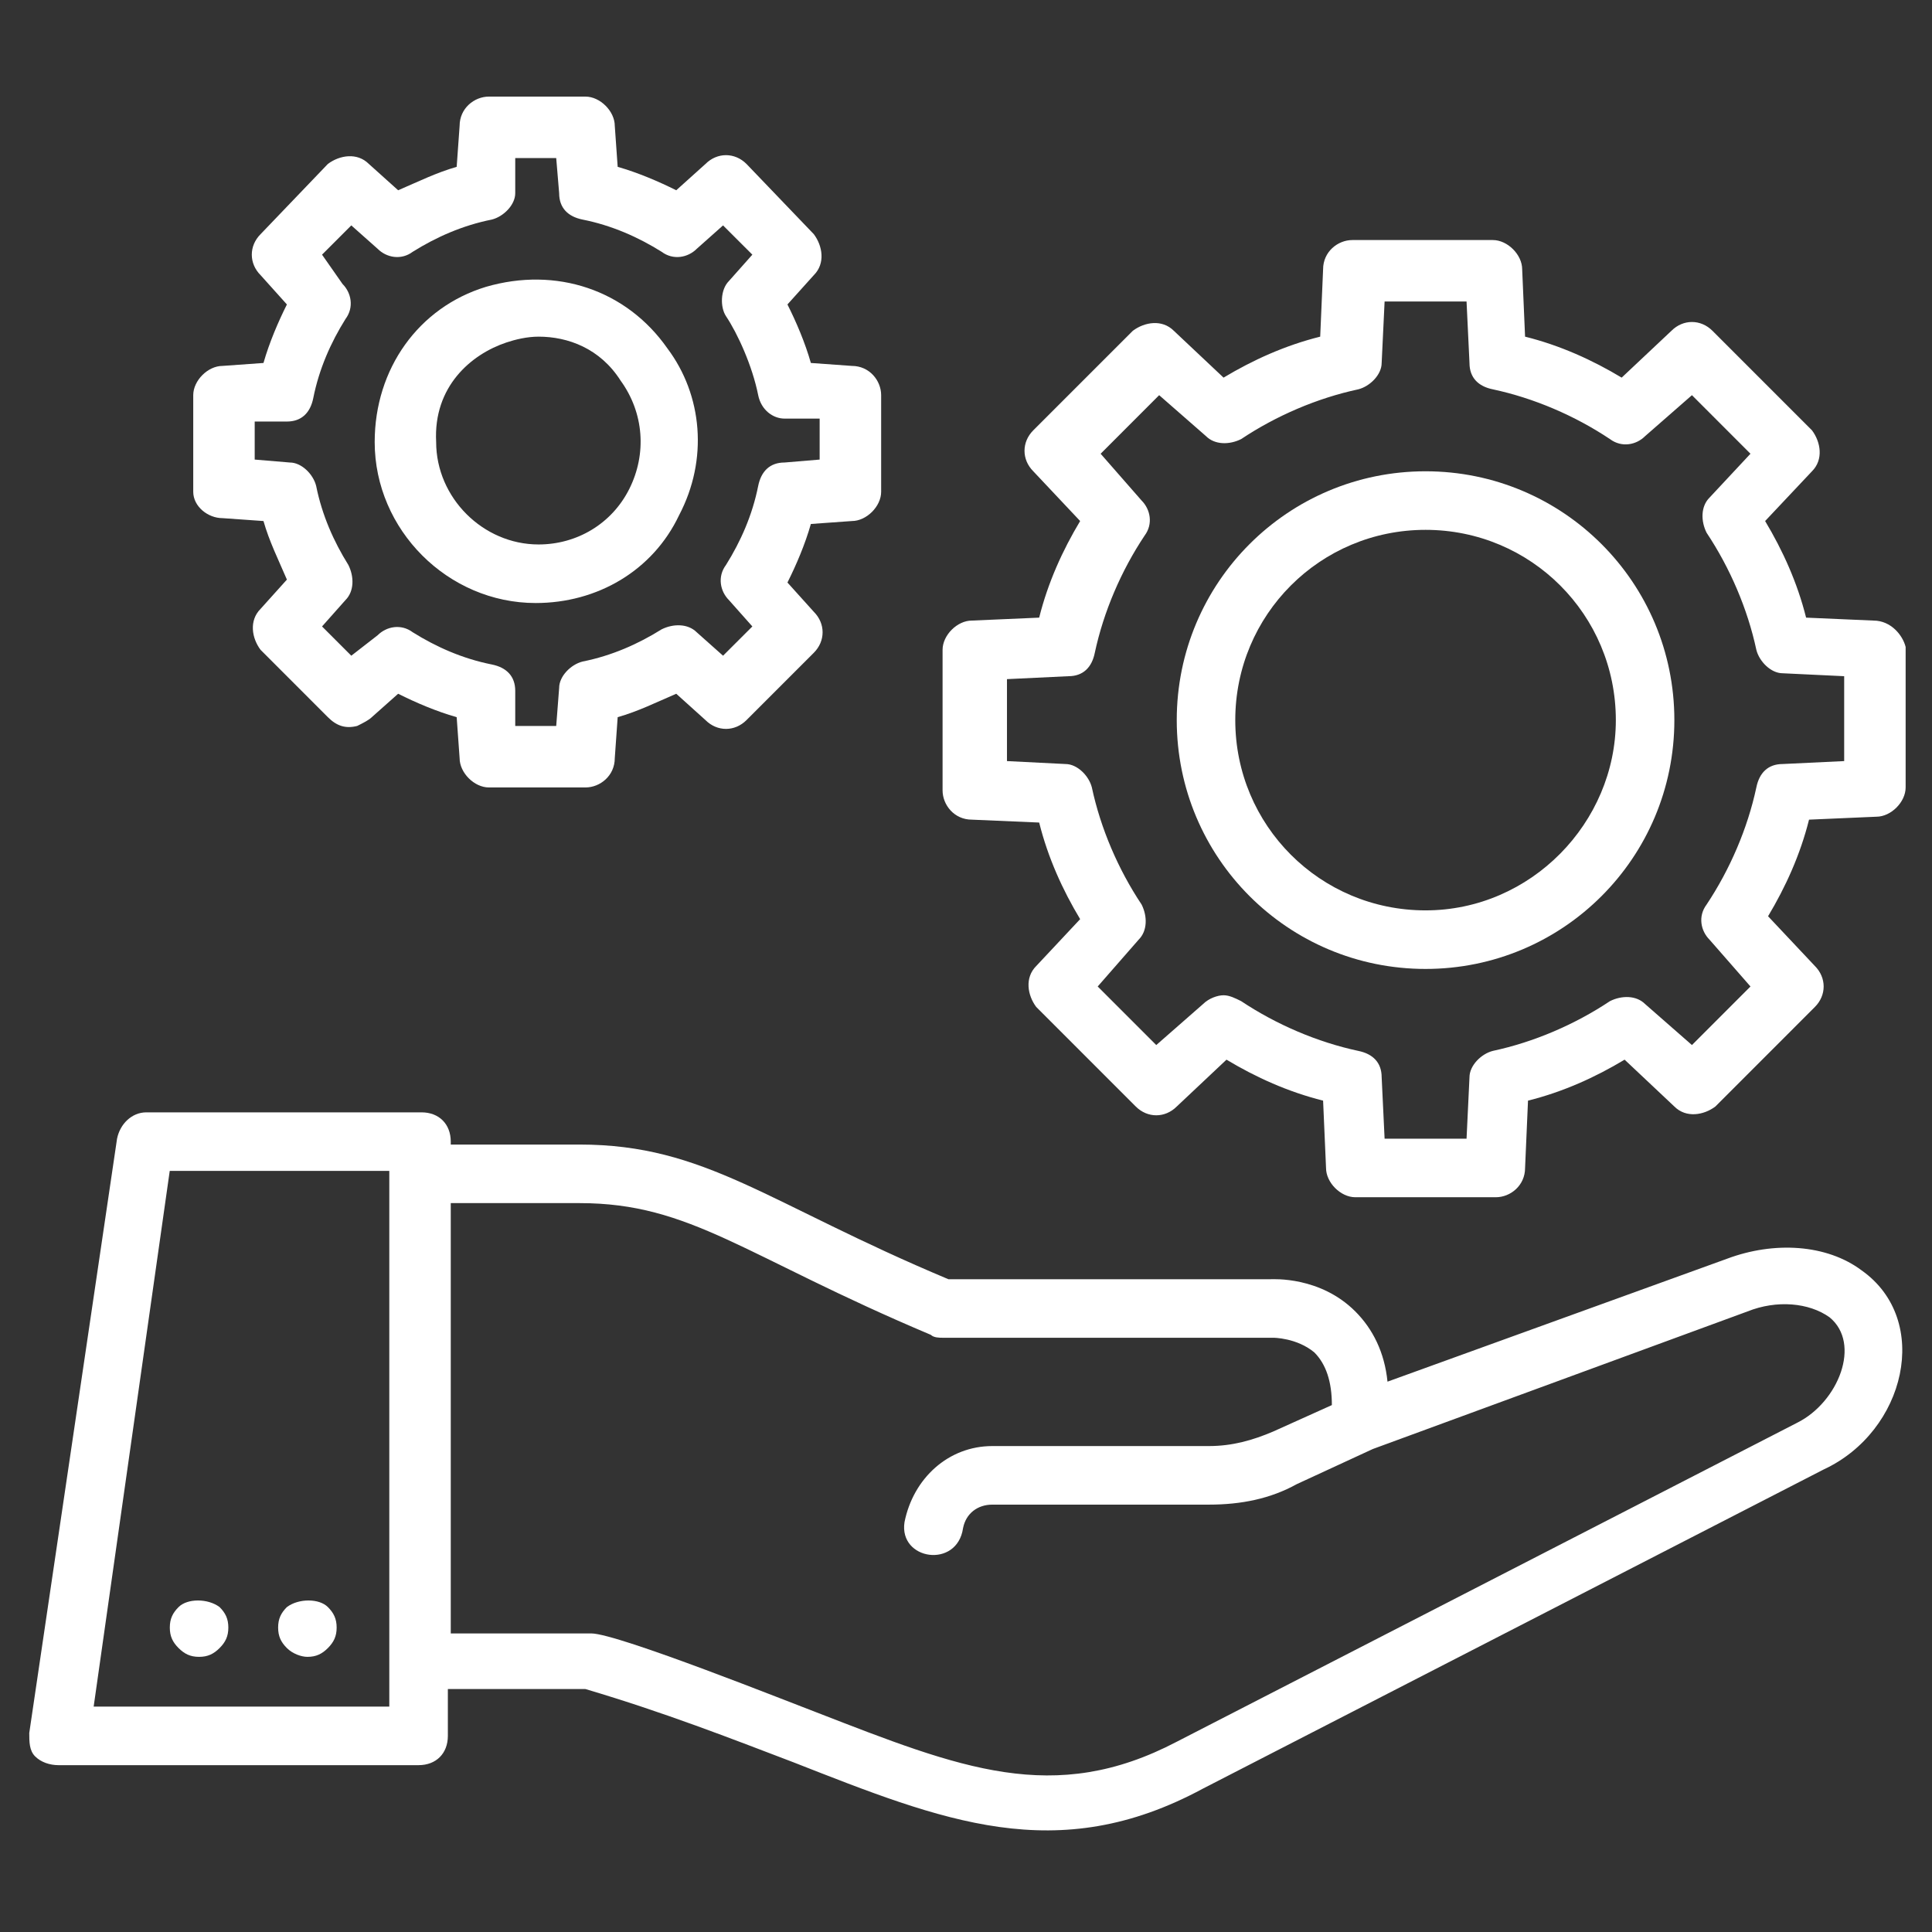
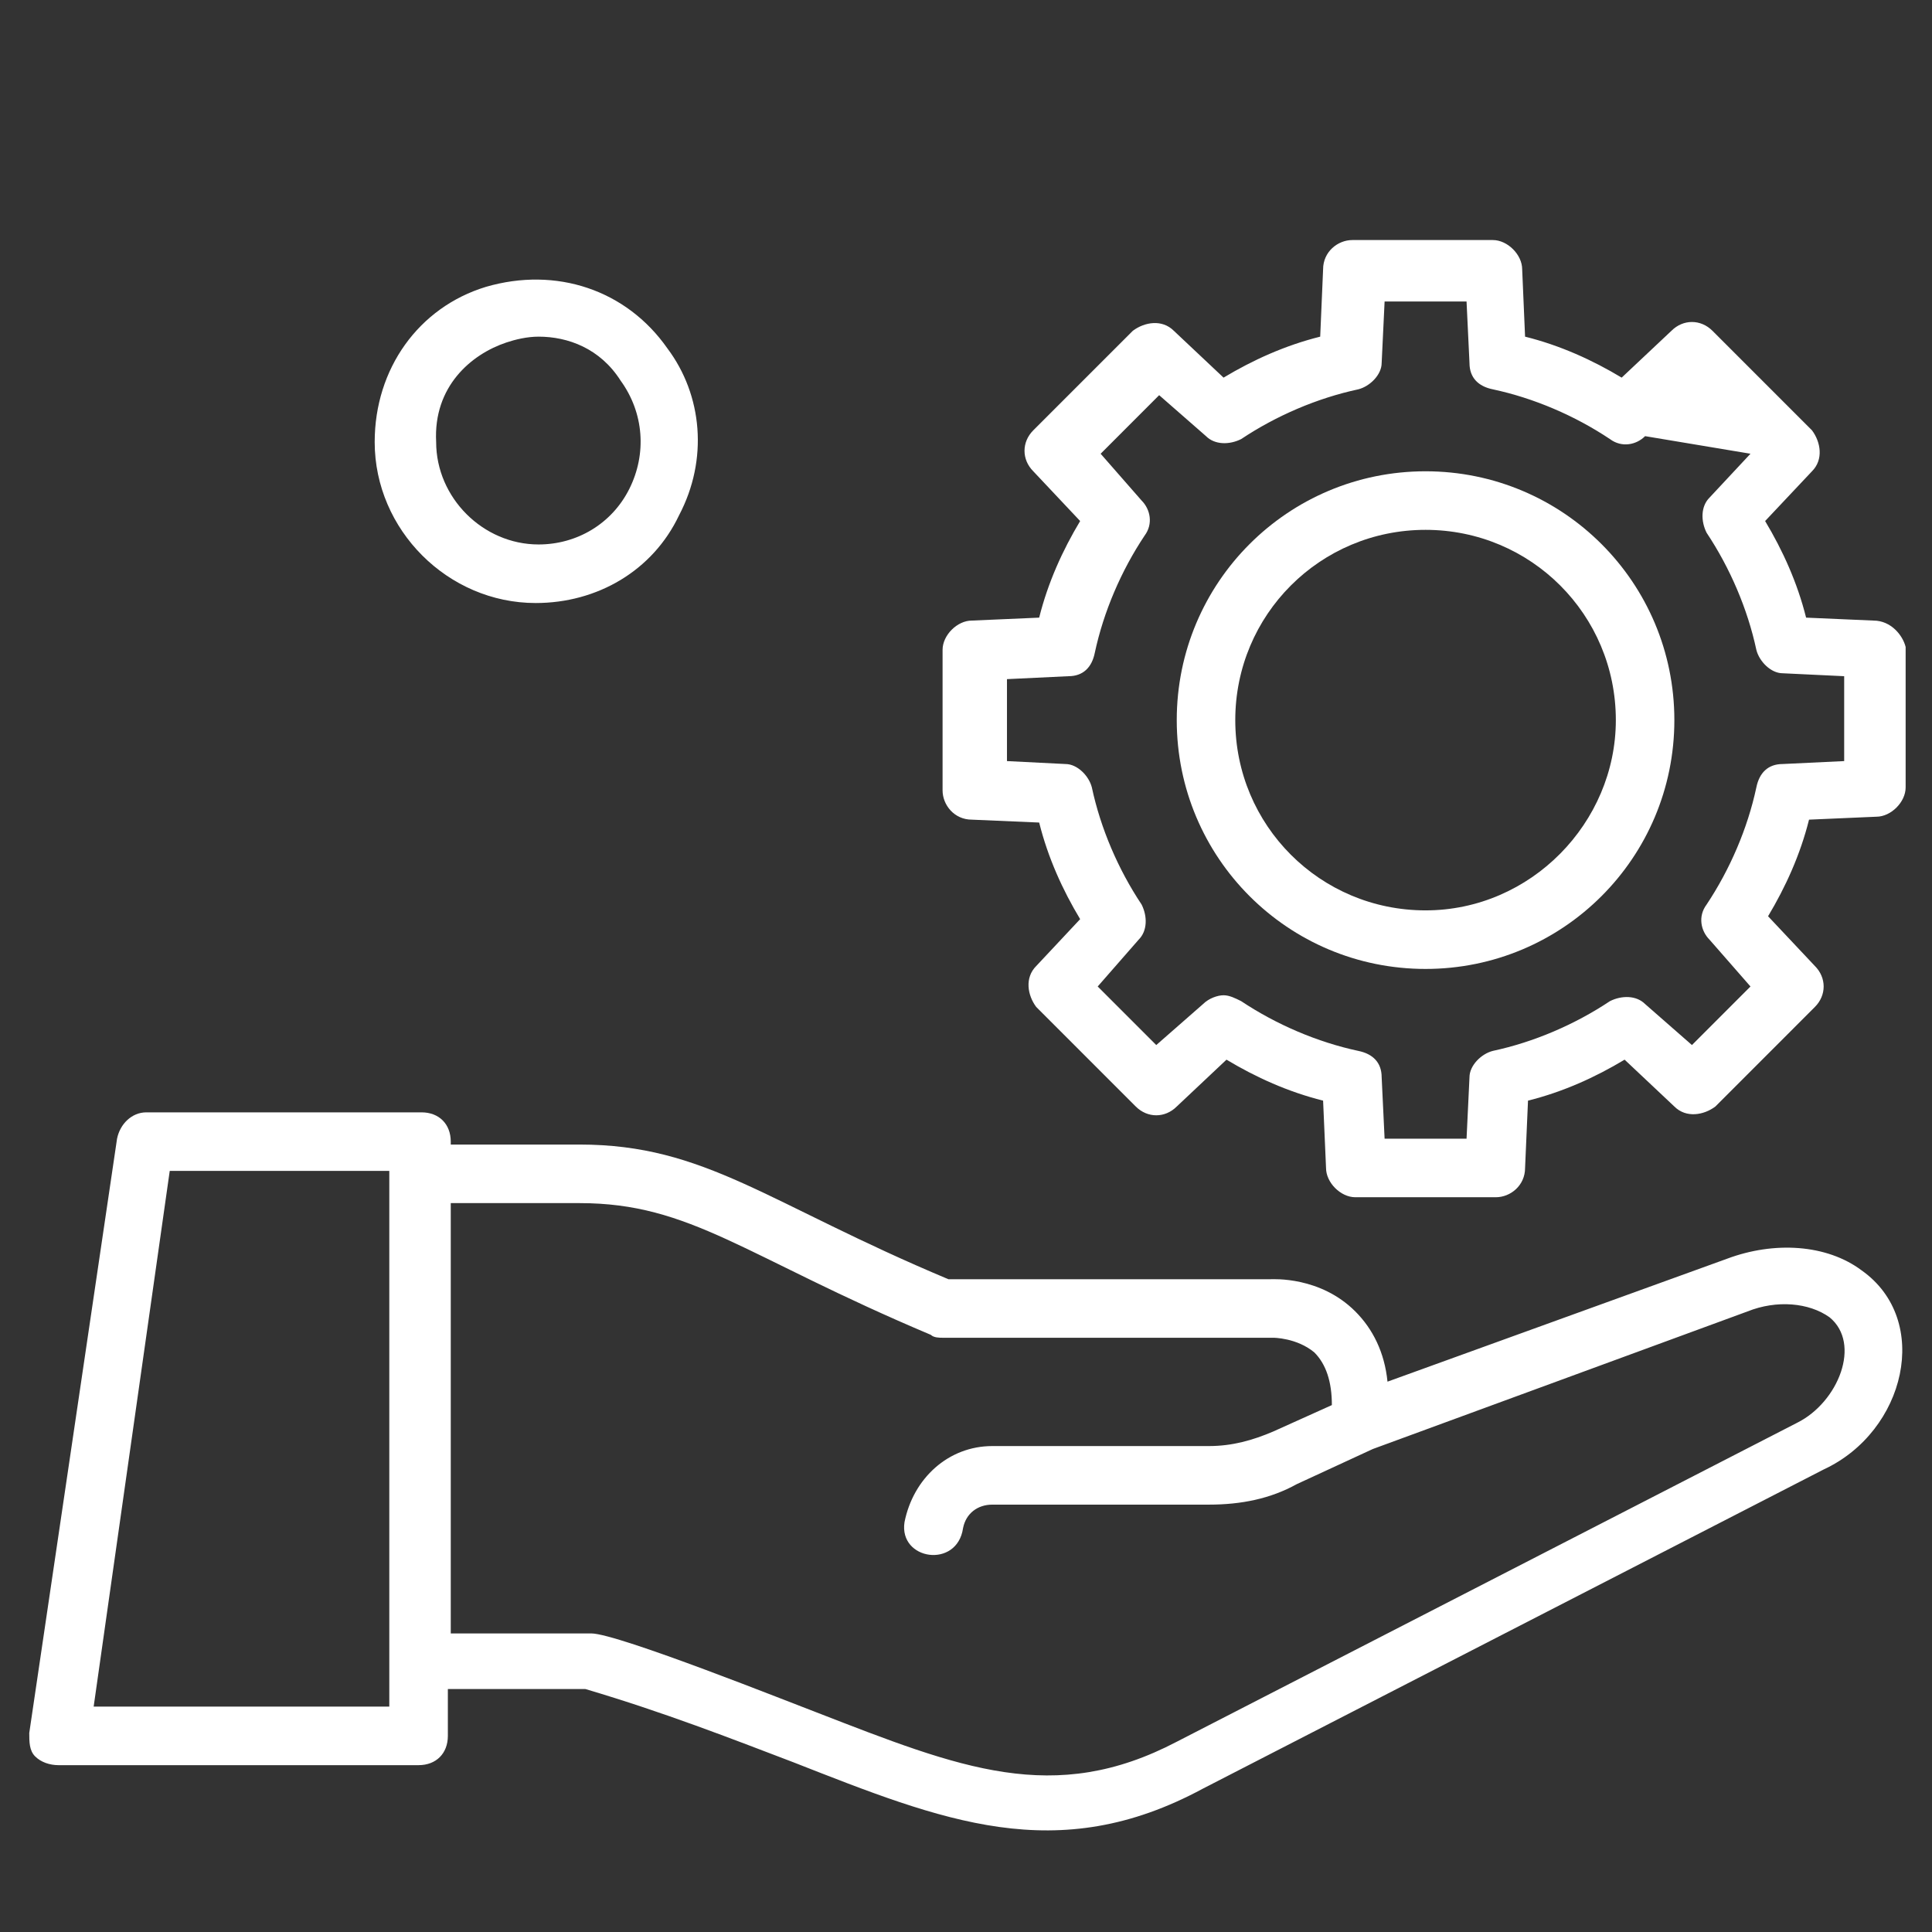
<svg xmlns="http://www.w3.org/2000/svg" width="48" height="48" viewBox="0 0 48 48" fill="none">
  <rect x="0" y="0" width="48" height="48" fill="#333333" stroke="none" />
-   <path d="M5.528 12.873L6.546 12.945C6.692 13.455 6.91 13.891 7.128 14.4L6.474 15.127C6.183 15.418 6.255 15.855 6.474 16.145L8.146 17.818C8.364 18.036 8.583 18.109 8.874 18.036C9.019 17.964 9.164 17.891 9.237 17.818L9.892 17.236C10.328 17.455 10.837 17.673 11.346 17.818L11.419 18.836C11.419 19.2 11.783 19.564 12.146 19.564H14.546C14.91 19.564 15.274 19.273 15.274 18.836L15.346 17.818C15.855 17.673 16.292 17.455 16.801 17.236L17.528 17.891C17.819 18.182 18.255 18.182 18.546 17.891L20.219 16.218C20.51 15.927 20.51 15.491 20.219 15.2L19.564 14.473C19.783 14.036 20.001 13.527 20.146 13.018L21.164 12.945C21.528 12.945 21.892 12.582 21.892 12.218V9.818C21.892 9.455 21.601 9.091 21.164 9.091L20.146 9.018C20.001 8.509 19.783 8 19.564 7.564L20.219 6.836C20.51 6.545 20.437 6.109 20.219 5.818L18.546 4.073C18.255 3.782 17.819 3.782 17.528 4.073L16.801 4.727C16.364 4.509 15.855 4.291 15.346 4.145L15.274 3.127C15.274 2.764 14.91 2.4 14.546 2.4H12.146C11.783 2.4 11.419 2.691 11.419 3.127L11.346 4.145C10.837 4.291 10.401 4.509 9.892 4.727L9.164 4.073C8.874 3.782 8.437 3.855 8.146 4.073L6.474 5.818C6.183 6.109 6.183 6.545 6.474 6.836L7.128 7.564C6.91 8 6.692 8.509 6.546 9.018L5.528 9.091C5.164 9.091 4.801 9.455 4.801 9.818V12.218C4.801 12.582 5.164 12.873 5.528 12.873ZM6.255 10.473H7.128C7.492 10.473 7.71 10.255 7.783 9.891C7.928 9.164 8.219 8.509 8.583 7.927C8.801 7.636 8.728 7.273 8.51 7.055L8.001 6.327L8.728 5.6L9.383 6.182C9.601 6.4 9.964 6.473 10.255 6.255C10.837 5.891 11.492 5.6 12.219 5.455C12.51 5.382 12.801 5.091 12.801 4.8V3.927H13.819L13.892 4.8C13.892 5.164 14.11 5.382 14.473 5.455C15.201 5.6 15.855 5.891 16.437 6.255C16.728 6.473 17.092 6.4 17.31 6.182L17.964 5.6L18.692 6.327L18.11 6.982C17.892 7.2 17.892 7.636 18.037 7.855C18.328 8.291 18.692 9.091 18.837 9.818C18.91 10.182 19.201 10.4 19.492 10.4H20.364V11.418L19.492 11.491C19.128 11.491 18.91 11.709 18.837 12.073C18.692 12.8 18.401 13.455 18.037 14.036C17.819 14.327 17.892 14.691 18.11 14.909L18.692 15.564L17.964 16.291L17.31 15.709C17.092 15.491 16.728 15.491 16.437 15.636C15.855 16 15.201 16.291 14.473 16.436C14.183 16.509 13.892 16.8 13.892 17.091L13.819 18.036H12.801V17.164C12.801 16.8 12.583 16.582 12.219 16.509C11.492 16.364 10.837 16.073 10.255 15.709C9.964 15.491 9.601 15.564 9.383 15.782L8.728 16.291L8.001 15.564L8.583 14.909C8.801 14.691 8.801 14.327 8.655 14.036C8.292 13.455 8.001 12.8 7.855 12.073C7.783 11.782 7.492 11.491 7.201 11.491L6.328 11.418V10.473H6.255Z" fill="white" />
-   <path d="M13.309 14.982C14.836 14.982 16.218 14.182 16.872 12.8C17.599 11.418 17.454 9.818 16.581 8.655C15.563 7.2 13.818 6.618 12.072 7.127C10.399 7.636 9.309 9.164 9.309 10.982C9.309 13.164 11.127 14.982 13.309 14.982ZM12.581 8.509C12.8 8.436 13.09 8.364 13.381 8.364C14.109 8.364 14.909 8.655 15.418 9.455C15.999 10.255 16.072 11.273 15.636 12.145C15.2 13.018 14.327 13.527 13.381 13.527C11.999 13.527 10.836 12.364 10.836 10.982C10.763 9.6 11.709 8.8 12.581 8.509ZM46.545 15.418L44.872 15.345C44.654 14.473 44.29 13.673 43.854 12.945L45.018 11.709C45.309 11.418 45.236 10.982 45.018 10.691L42.545 8.218C42.254 7.927 41.818 7.927 41.527 8.218L40.29 9.382C39.563 8.945 38.763 8.582 37.89 8.364L37.818 6.691C37.818 6.327 37.454 5.964 37.09 5.964H33.599C33.236 5.964 32.872 6.255 32.872 6.691L32.8 8.364C31.927 8.582 31.127 8.945 30.399 9.382L29.163 8.218C28.872 7.927 28.436 8 28.145 8.218L25.672 10.691C25.381 10.982 25.381 11.418 25.672 11.709L26.836 12.945C26.399 13.673 26.036 14.473 25.818 15.345L24.145 15.418C23.781 15.418 23.418 15.782 23.418 16.145V19.636C23.418 20 23.709 20.364 24.145 20.364L25.818 20.436C26.036 21.309 26.399 22.109 26.836 22.836L25.745 24C25.454 24.291 25.527 24.727 25.745 25.018L28.218 27.491C28.509 27.782 28.945 27.782 29.236 27.491L30.472 26.327C31.2 26.764 32 27.127 32.872 27.345L32.945 29.018C32.945 29.382 33.309 29.745 33.672 29.745H37.163C37.527 29.745 37.89 29.454 37.89 29.018L37.963 27.345C38.836 27.127 39.636 26.764 40.363 26.327L41.599 27.491C41.89 27.782 42.327 27.709 42.618 27.491L45.09 25.018C45.381 24.727 45.381 24.291 45.09 24L43.927 22.764C44.363 22.036 44.727 21.236 44.945 20.364L46.618 20.291C46.981 20.291 47.345 19.927 47.345 19.564V16.073C47.272 15.782 46.981 15.418 46.545 15.418ZM45.818 18.909L44.29 18.982C43.927 18.982 43.709 19.2 43.636 19.564C43.418 20.582 42.981 21.6 42.4 22.473C42.181 22.764 42.254 23.127 42.472 23.345L43.49 24.509L42.036 25.964L40.872 24.945C40.654 24.727 40.29 24.727 39.999 24.873C39.127 25.454 38.109 25.891 37.09 26.109C36.8 26.182 36.509 26.473 36.509 26.764L36.436 28.291H34.4L34.327 26.764C34.327 26.4 34.109 26.182 33.745 26.109C32.727 25.891 31.709 25.454 30.836 24.873C30.69 24.8 30.545 24.727 30.399 24.727C30.254 24.727 30.036 24.8 29.89 24.945L28.727 25.964L27.272 24.509L28.29 23.345C28.509 23.127 28.509 22.764 28.363 22.473C27.781 21.6 27.345 20.582 27.127 19.564C27.054 19.273 26.763 18.982 26.472 18.982L25.018 18.909V16.873L26.545 16.8C26.909 16.8 27.127 16.582 27.2 16.218C27.418 15.2 27.854 14.182 28.436 13.309C28.654 13.018 28.581 12.655 28.363 12.436L27.345 11.273L28.799 9.818L29.963 10.836C30.181 11.055 30.545 11.055 30.836 10.909C31.709 10.327 32.727 9.891 33.745 9.673C34.036 9.6 34.327 9.309 34.327 9.018L34.4 7.491H36.436L36.509 9.018C36.509 9.382 36.727 9.6 37.09 9.673C38.109 9.891 39.127 10.327 39.999 10.909C40.29 11.127 40.654 11.055 40.872 10.836L42.036 9.818L43.49 11.273L42.472 12.364C42.254 12.582 42.254 12.945 42.4 13.236C42.981 14.109 43.418 15.127 43.636 16.145C43.709 16.436 43.999 16.727 44.29 16.727L45.818 16.8V18.909Z" fill="white" />
+   <path d="M13.309 14.982C14.836 14.982 16.218 14.182 16.872 12.8C17.599 11.418 17.454 9.818 16.581 8.655C15.563 7.2 13.818 6.618 12.072 7.127C10.399 7.636 9.309 9.164 9.309 10.982C9.309 13.164 11.127 14.982 13.309 14.982ZM12.581 8.509C12.8 8.436 13.09 8.364 13.381 8.364C14.109 8.364 14.909 8.655 15.418 9.455C15.999 10.255 16.072 11.273 15.636 12.145C15.2 13.018 14.327 13.527 13.381 13.527C11.999 13.527 10.836 12.364 10.836 10.982C10.763 9.6 11.709 8.8 12.581 8.509ZM46.545 15.418L44.872 15.345C44.654 14.473 44.29 13.673 43.854 12.945L45.018 11.709C45.309 11.418 45.236 10.982 45.018 10.691L42.545 8.218C42.254 7.927 41.818 7.927 41.527 8.218L40.29 9.382C39.563 8.945 38.763 8.582 37.89 8.364L37.818 6.691C37.818 6.327 37.454 5.964 37.09 5.964H33.599C33.236 5.964 32.872 6.255 32.872 6.691L32.8 8.364C31.927 8.582 31.127 8.945 30.399 9.382L29.163 8.218C28.872 7.927 28.436 8 28.145 8.218L25.672 10.691C25.381 10.982 25.381 11.418 25.672 11.709L26.836 12.945C26.399 13.673 26.036 14.473 25.818 15.345L24.145 15.418C23.781 15.418 23.418 15.782 23.418 16.145V19.636C23.418 20 23.709 20.364 24.145 20.364L25.818 20.436C26.036 21.309 26.399 22.109 26.836 22.836L25.745 24C25.454 24.291 25.527 24.727 25.745 25.018L28.218 27.491C28.509 27.782 28.945 27.782 29.236 27.491L30.472 26.327C31.2 26.764 32 27.127 32.872 27.345L32.945 29.018C32.945 29.382 33.309 29.745 33.672 29.745H37.163C37.527 29.745 37.89 29.454 37.89 29.018L37.963 27.345C38.836 27.127 39.636 26.764 40.363 26.327L41.599 27.491C41.89 27.782 42.327 27.709 42.618 27.491L45.09 25.018C45.381 24.727 45.381 24.291 45.09 24L43.927 22.764C44.363 22.036 44.727 21.236 44.945 20.364L46.618 20.291C46.981 20.291 47.345 19.927 47.345 19.564V16.073C47.272 15.782 46.981 15.418 46.545 15.418ZM45.818 18.909L44.29 18.982C43.927 18.982 43.709 19.2 43.636 19.564C43.418 20.582 42.981 21.6 42.4 22.473C42.181 22.764 42.254 23.127 42.472 23.345L43.49 24.509L42.036 25.964L40.872 24.945C40.654 24.727 40.29 24.727 39.999 24.873C39.127 25.454 38.109 25.891 37.09 26.109C36.8 26.182 36.509 26.473 36.509 26.764L36.436 28.291H34.4L34.327 26.764C34.327 26.4 34.109 26.182 33.745 26.109C32.727 25.891 31.709 25.454 30.836 24.873C30.69 24.8 30.545 24.727 30.399 24.727C30.254 24.727 30.036 24.8 29.89 24.945L28.727 25.964L27.272 24.509L28.29 23.345C28.509 23.127 28.509 22.764 28.363 22.473C27.781 21.6 27.345 20.582 27.127 19.564C27.054 19.273 26.763 18.982 26.472 18.982L25.018 18.909V16.873L26.545 16.8C26.909 16.8 27.127 16.582 27.2 16.218C27.418 15.2 27.854 14.182 28.436 13.309C28.654 13.018 28.581 12.655 28.363 12.436L27.345 11.273L28.799 9.818L29.963 10.836C30.181 11.055 30.545 11.055 30.836 10.909C31.709 10.327 32.727 9.891 33.745 9.673C34.036 9.6 34.327 9.309 34.327 9.018L34.4 7.491H36.436L36.509 9.018C36.509 9.382 36.727 9.6 37.09 9.673C38.109 9.891 39.127 10.327 39.999 10.909C40.29 11.127 40.654 11.055 40.872 10.836L43.49 11.273L42.472 12.364C42.254 12.582 42.254 12.945 42.4 13.236C42.981 14.109 43.418 15.127 43.636 16.145C43.709 16.436 43.999 16.727 44.29 16.727L45.818 16.8V18.909Z" fill="white" />
  <path d="M35.417 11.709C31.999 11.709 29.236 14.473 29.236 17.891C29.236 21.309 31.999 24.073 35.417 24.073C38.836 24.073 41.599 21.309 41.599 17.891C41.599 14.473 38.836 11.709 35.417 11.709ZM35.417 22.618C32.799 22.618 30.69 20.509 30.69 17.891C30.69 15.273 32.799 13.164 35.417 13.164C38.036 13.164 40.145 15.273 40.145 17.891C40.145 20.436 38.036 22.618 35.417 22.618ZM46.254 31.564C45.381 30.909 44.072 30.836 42.908 31.273L34.472 34.327C34.399 33.6 34.108 33.018 33.672 32.582C32.799 31.709 31.636 31.782 31.563 31.782H23.563C19.054 29.891 17.527 28.436 14.399 28.436H11.199V28.364C11.199 27.927 10.908 27.636 10.472 27.636H3.636C3.272 27.636 2.981 27.927 2.908 28.291L0.727 43.055C0.727 43.273 0.727 43.491 0.872 43.636C1.017 43.782 1.236 43.855 1.454 43.855H10.399C10.836 43.855 11.127 43.564 11.127 43.127V41.964H14.545C16.508 42.545 18.181 43.2 19.708 43.782C23.418 45.236 26.254 46.4 29.89 44.436L45.308 36.509C47.345 35.564 47.999 32.8 46.254 31.564ZM9.672 42.4H2.327L4.217 29.091H9.672V41.309V42.4ZM44.654 35.346L29.236 43.273C26.181 44.873 23.854 43.927 20.29 42.545C19.708 42.327 15.345 40.582 14.69 40.582H11.199V29.891H14.399C17.163 29.891 18.472 31.2 23.127 33.164C23.199 33.236 23.345 33.236 23.418 33.236H31.636C31.636 33.236 32.218 33.236 32.654 33.6C32.945 33.891 33.09 34.327 33.09 34.909L31.636 35.564C31.127 35.782 30.617 35.927 30.036 35.927H24.654C23.563 35.927 22.69 36.727 22.472 37.818C22.327 38.764 23.781 38.982 23.927 37.964C23.999 37.6 24.29 37.382 24.654 37.382H30.036C30.836 37.382 31.563 37.236 32.218 36.873L34.108 36L43.417 32.582C44.145 32.291 44.945 32.364 45.454 32.727C46.254 33.382 45.672 34.836 44.654 35.346Z" fill="white" />
-   <path d="M7.128 39.927C6.982 40.073 6.91 40.218 6.91 40.436C6.91 40.655 6.982 40.8 7.128 40.946C7.273 41.091 7.491 41.164 7.637 41.164C7.855 41.164 8.001 41.091 8.146 40.946C8.291 40.8 8.364 40.655 8.364 40.436C8.364 40.218 8.291 40.073 8.146 39.927C7.928 39.709 7.419 39.709 7.128 39.927ZM4.437 39.927C4.291 40.073 4.219 40.218 4.219 40.436C4.219 40.655 4.291 40.8 4.437 40.946C4.582 41.091 4.728 41.164 4.946 41.164C5.164 41.164 5.31 41.091 5.455 40.946C5.601 40.8 5.673 40.655 5.673 40.436C5.673 40.218 5.601 40.073 5.455 39.927C5.164 39.709 4.655 39.709 4.437 39.927Z" fill="white" />
</svg>